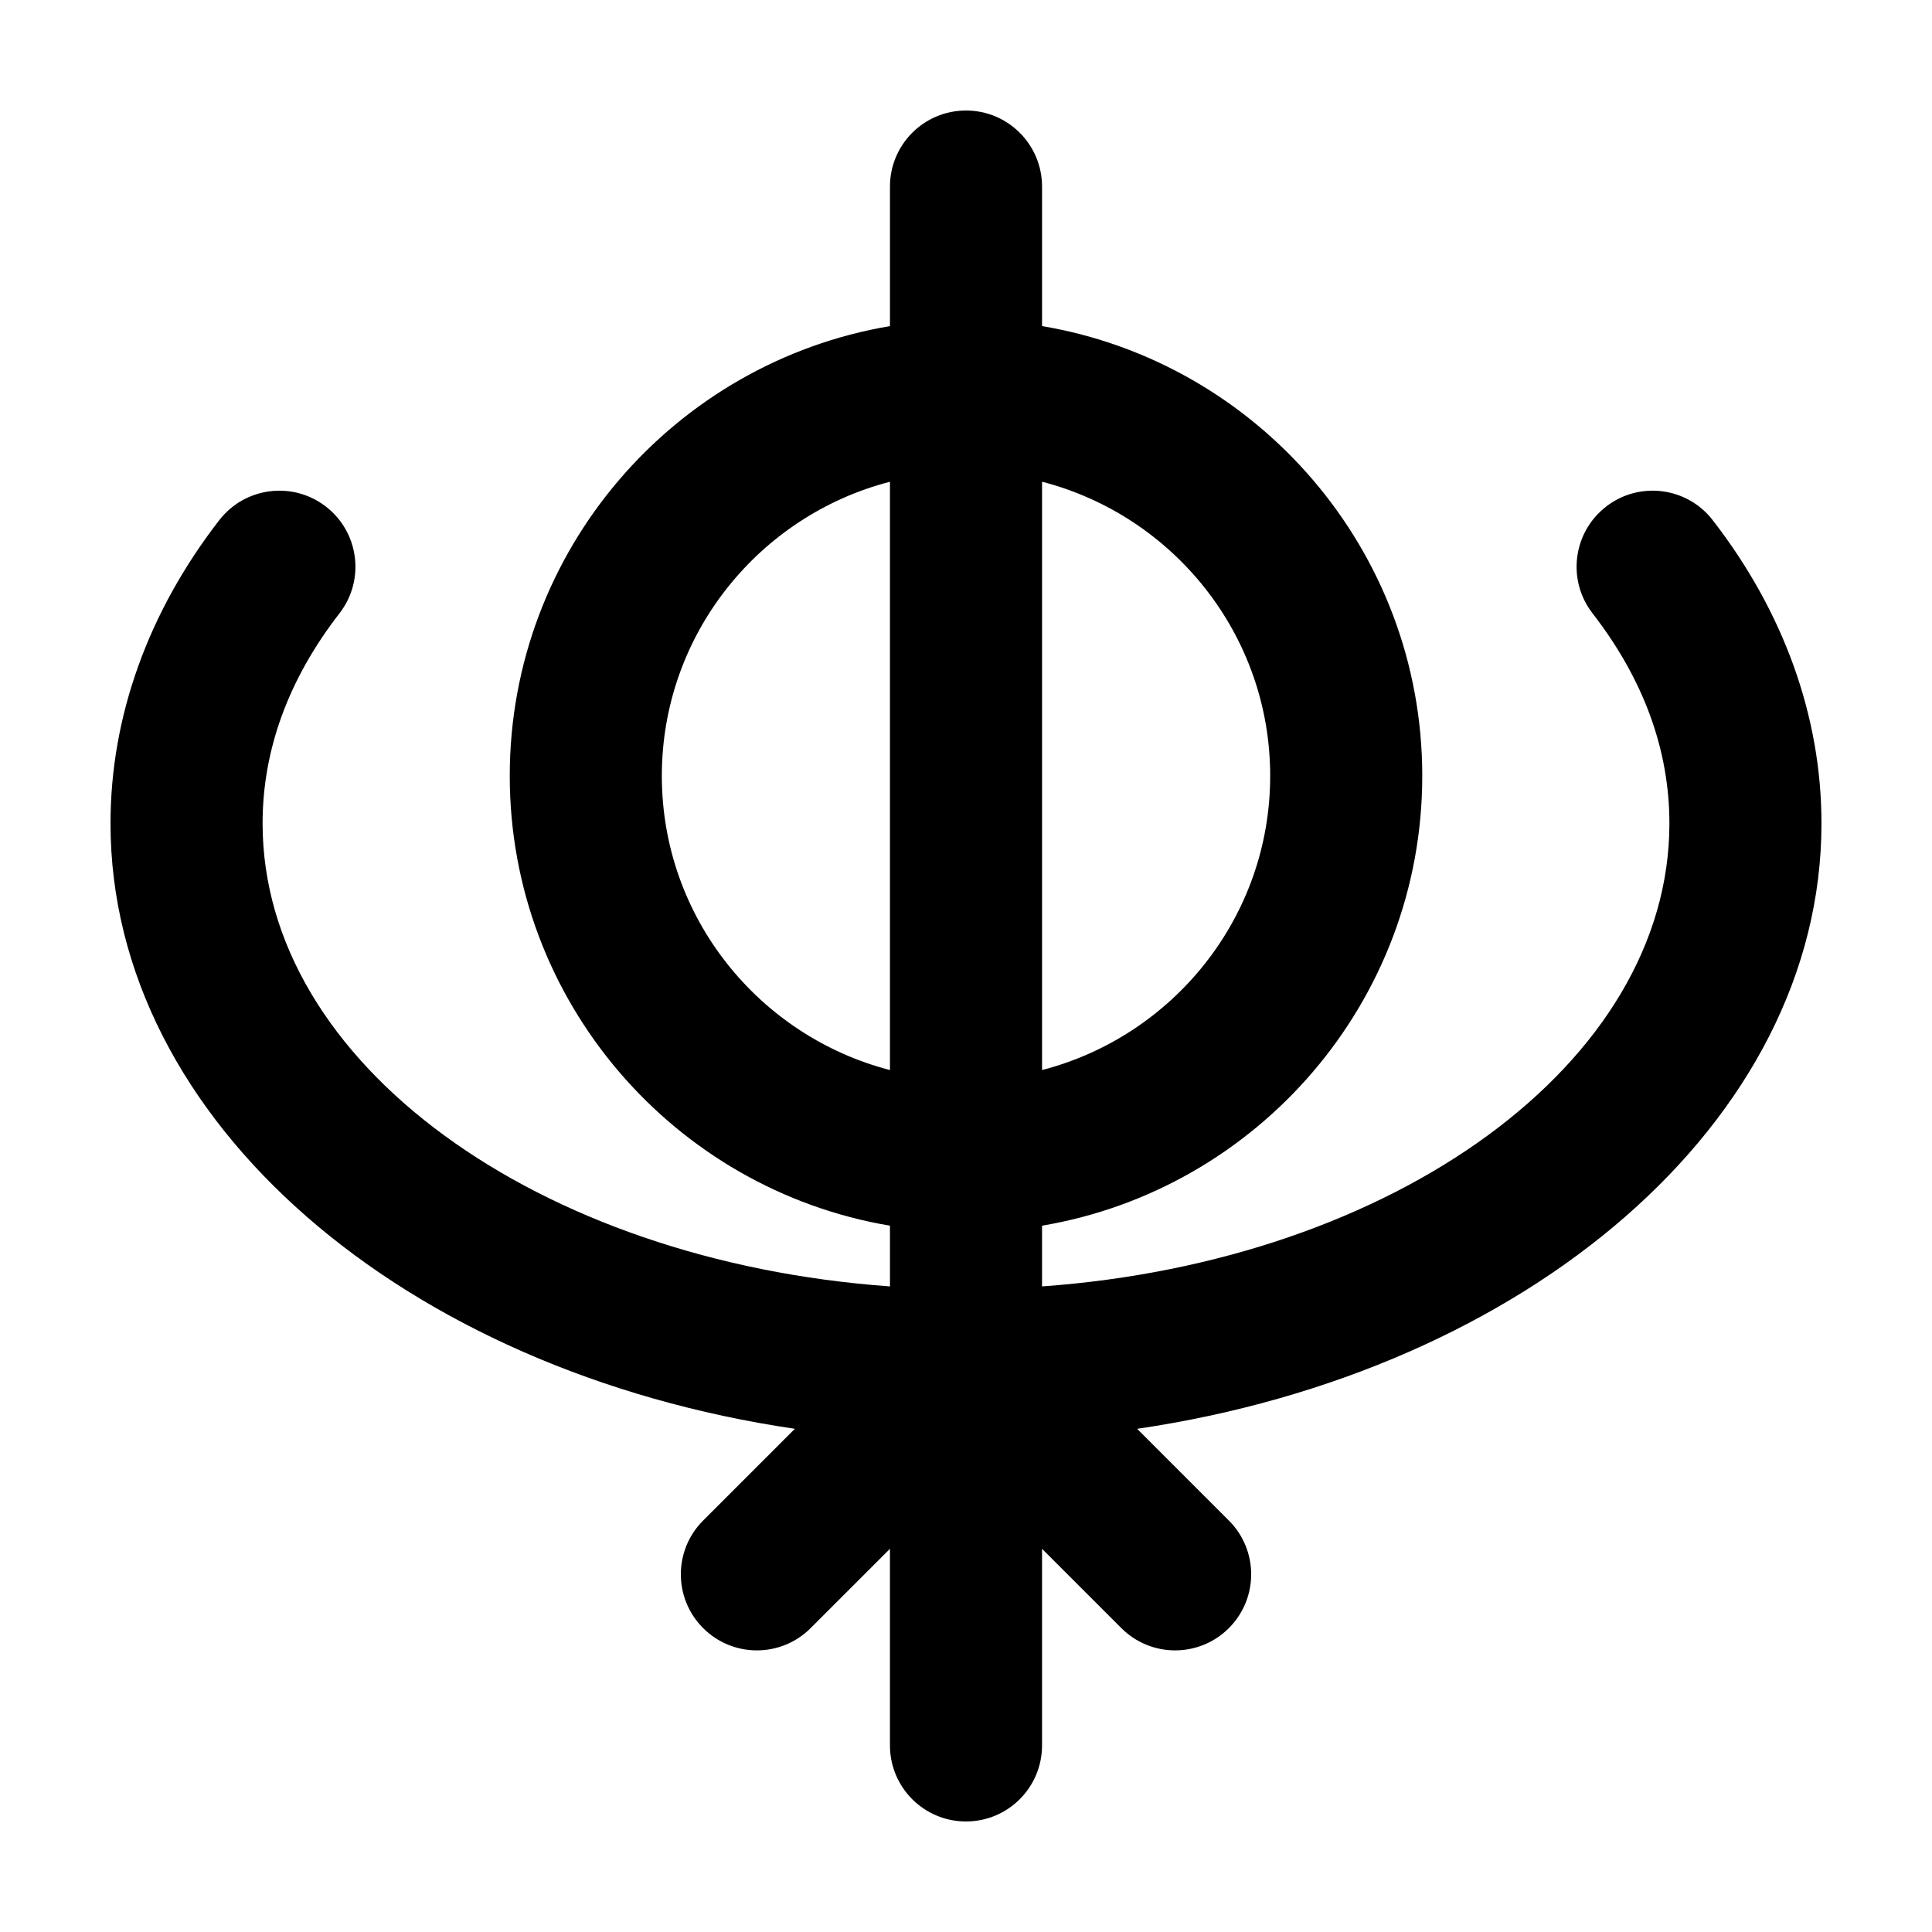
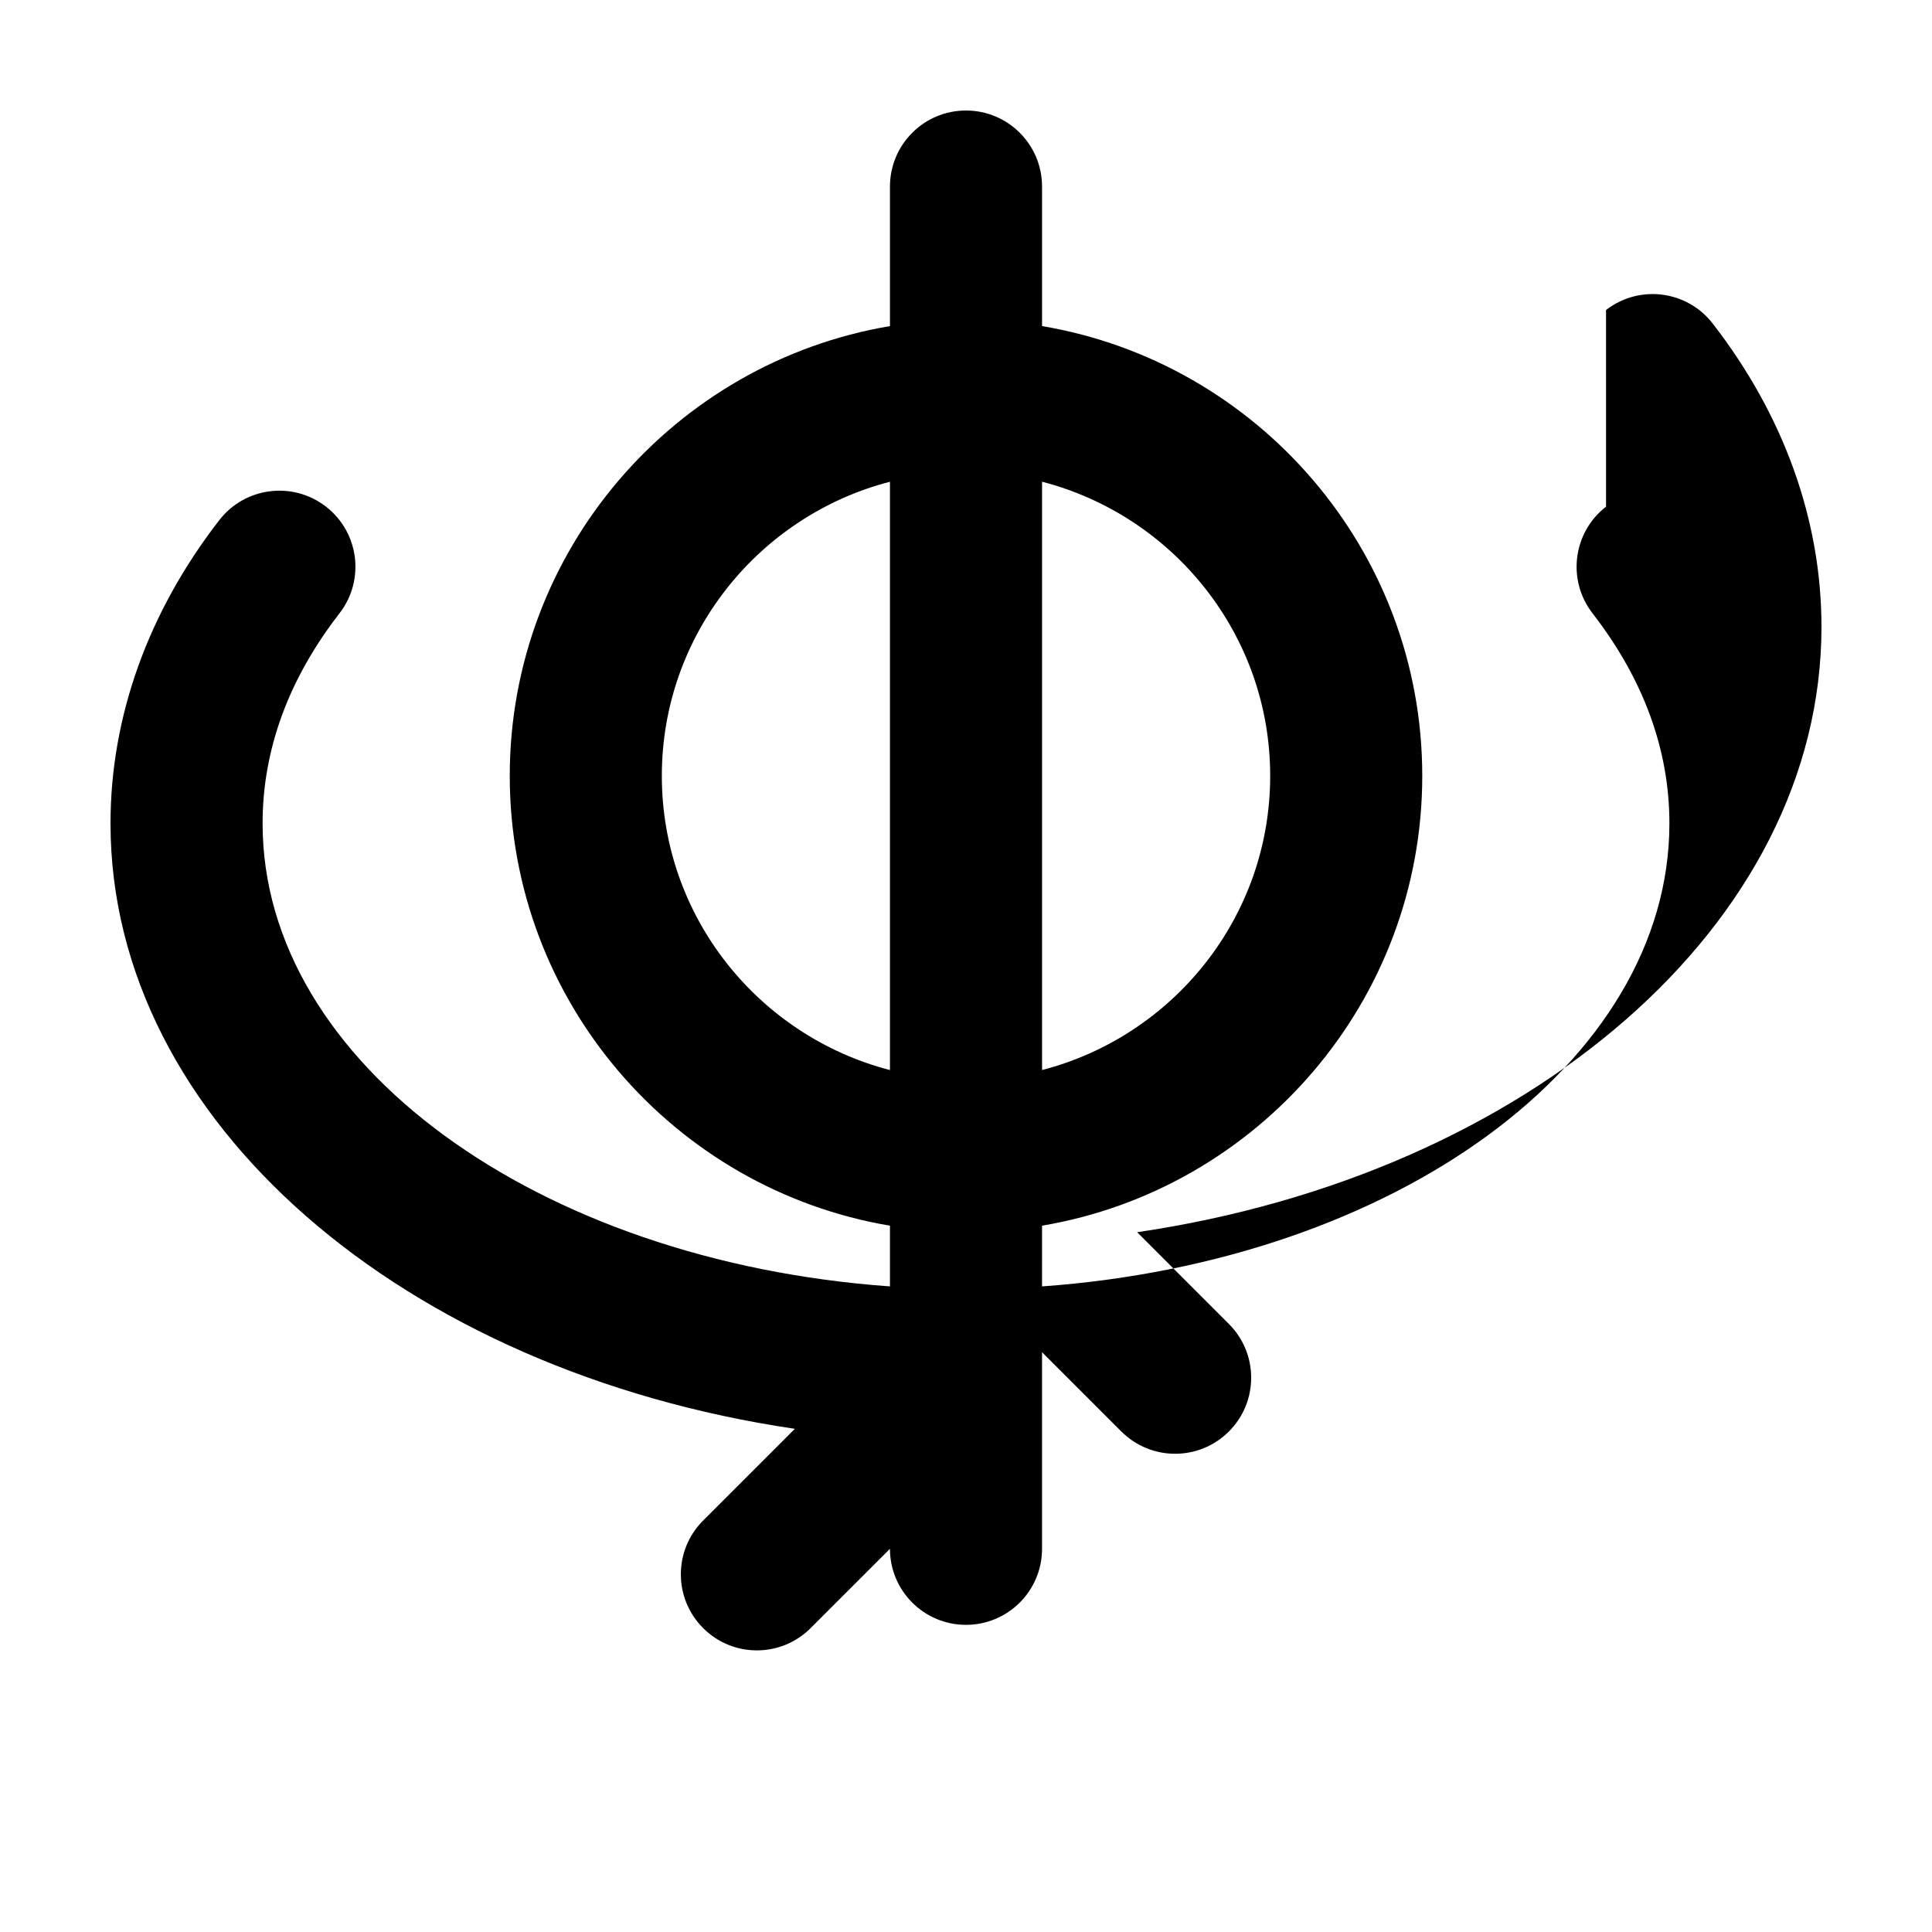
<svg xmlns="http://www.w3.org/2000/svg" fill="#000000" width="800px" height="800px" version="1.1" viewBox="144 144 512 512">
-   <path d="m569.62 278.27c-8.797 6.82-10.398 19.477-3.578 28.273 13.512 17.441 20.367 36.168 20.367 55.668 0 63.555-72.918 116.02-166.26 122.7l0.004-16.094c57.109-9.625 100.76-59.402 100.76-119.2 0-59.809-43.648-109.58-100.76-119.2v-36.977c0-11.129-9.023-20.152-20.152-20.152s-20.152 9.023-20.152 20.152v36.98c-57.113 9.621-100.76 59.391-100.76 119.2 0 59.801 43.648 109.58 100.76 119.2v16.09c-93.344-6.676-166.26-59.141-166.26-122.7 0-19.504 6.856-38.23 20.375-55.672 6.82-8.797 5.219-21.453-3.578-28.273-8.801-6.82-21.457-5.219-28.273 3.578-18.859 24.332-28.828 52.121-28.828 80.367 0 79.074 78.012 145.22 181.36 160.44l-24.312 24.312c-7.871 7.871-7.871 20.633 0 28.496 3.93 3.938 9.086 5.91 14.242 5.91 5.16 0 10.312-1.969 14.254-5.906l21.016-21.012v52.105c0 11.129 9.023 20.152 20.152 20.152s20.152-9.023 20.152-20.152v-52.105l21.016 21.016c3.938 3.93 9.09 5.902 14.25 5.902 5.16 0 10.312-1.969 14.254-5.906 7.871-7.871 7.871-20.633 0-28.496l-24.312-24.312c103.34-15.219 181.35-81.371 181.35-160.45 0-28.25-9.969-56.039-28.828-80.363-6.816-8.801-19.469-10.402-28.266-3.578zm-89.008 71.348c0 37.477-25.75 68.973-60.457 77.953v-155.91c34.707 8.98 60.457 40.477 60.457 77.953zm-161.22 0c0-37.477 25.75-68.973 60.457-77.953v155.91c-34.707-8.988-60.457-40.48-60.457-77.961z" />
+   <path d="m569.62 278.27c-8.797 6.82-10.398 19.477-3.578 28.273 13.512 17.441 20.367 36.168 20.367 55.668 0 63.555-72.918 116.02-166.26 122.7l0.004-16.094c57.109-9.625 100.76-59.402 100.76-119.2 0-59.809-43.648-109.58-100.76-119.2v-36.977c0-11.129-9.023-20.152-20.152-20.152s-20.152 9.023-20.152 20.152v36.98c-57.113 9.621-100.76 59.391-100.76 119.2 0 59.801 43.648 109.58 100.76 119.2v16.09c-93.344-6.676-166.26-59.141-166.26-122.7 0-19.504 6.856-38.23 20.375-55.672 6.82-8.797 5.219-21.453-3.578-28.273-8.801-6.82-21.457-5.219-28.273 3.578-18.859 24.332-28.828 52.121-28.828 80.367 0 79.074 78.012 145.22 181.36 160.44l-24.312 24.312c-7.871 7.871-7.871 20.633 0 28.496 3.93 3.938 9.086 5.91 14.242 5.91 5.16 0 10.312-1.969 14.254-5.906l21.016-21.012c0 11.129 9.023 20.152 20.152 20.152s20.152-9.023 20.152-20.152v-52.105l21.016 21.016c3.938 3.93 9.09 5.902 14.25 5.902 5.16 0 10.312-1.969 14.254-5.906 7.871-7.871 7.871-20.633 0-28.496l-24.312-24.312c103.34-15.219 181.35-81.371 181.35-160.45 0-28.25-9.969-56.039-28.828-80.363-6.816-8.801-19.469-10.402-28.266-3.578zm-89.008 71.348c0 37.477-25.75 68.973-60.457 77.953v-155.91c34.707 8.98 60.457 40.477 60.457 77.953zm-161.22 0c0-37.477 25.75-68.973 60.457-77.953v155.91c-34.707-8.988-60.457-40.48-60.457-77.961z" />
</svg>